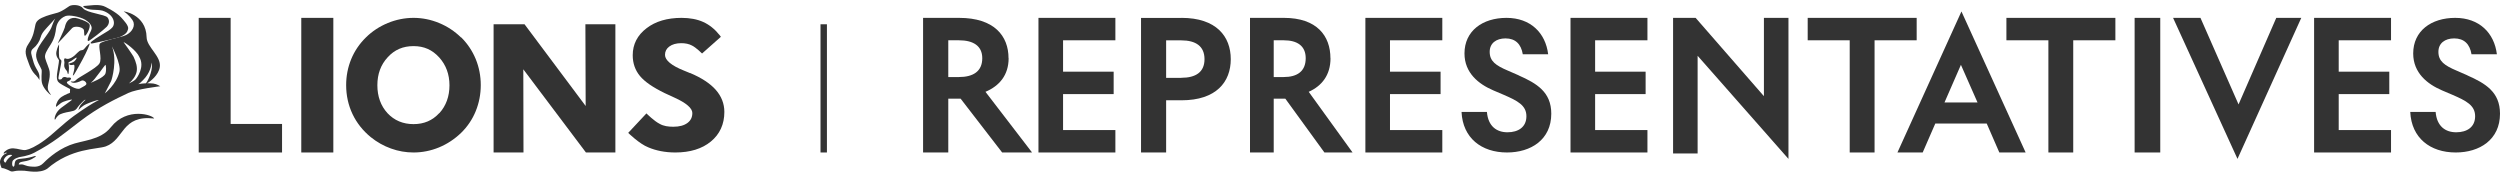
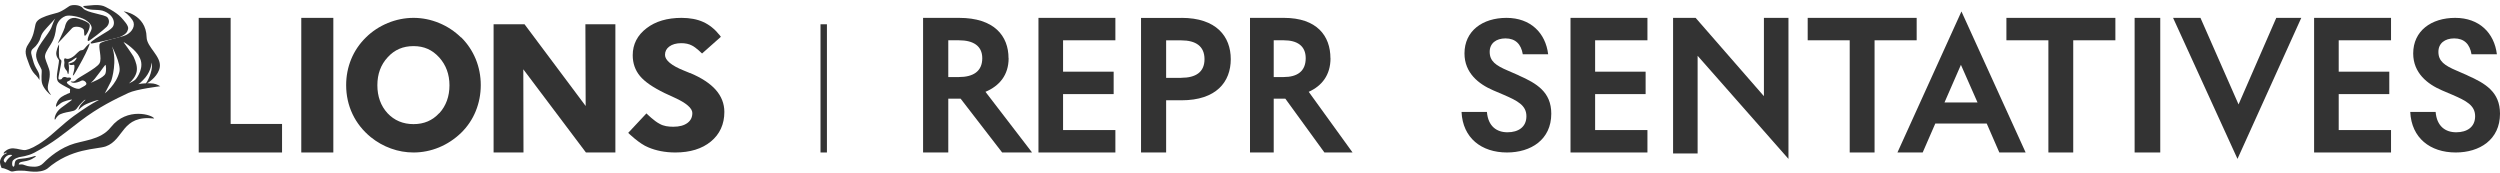
<svg xmlns="http://www.w3.org/2000/svg" width="390" height="27" viewBox="0 0 390 27" fill="none">
  <path d="M129 3.787H128V23.787H129V3.787Z" fill="#333333" />
  <path d="M35.98 2.787H31V23.787H44V19.336H35.98V2.787Z" fill="#333333" />
  <path d="M52 2.787H47V23.787H52V2.787Z" fill="#333333" />
  <path d="M71.924 5.848C70.934 4.88 69.783 4.113 68.499 3.589C65.918 2.513 63.082 2.527 60.501 3.589C59.203 4.127 58.053 4.88 57.076 5.848C56.073 6.83 55.311 7.959 54.789 9.223C54.267 10.488 54 11.846 54 13.285C54 14.885 54.334 16.404 54.99 17.79C55.645 19.175 56.608 20.385 57.839 21.393C58.788 22.16 59.859 22.765 60.995 23.169C62.133 23.585 63.323 23.787 64.513 23.787C65.878 23.787 67.215 23.518 68.486 22.994C69.757 22.469 70.92 21.703 71.937 20.721C72.927 19.753 73.689 18.623 74.211 17.346C74.733 16.068 75 14.697 75 13.271C75 11.846 74.733 10.488 74.211 9.21C73.689 7.946 72.927 6.803 71.937 5.821L71.924 5.848ZM68.526 17.642C67.469 18.798 66.145 19.363 64.513 19.363C62.882 19.363 61.517 18.798 60.447 17.655C59.404 16.512 58.869 15.046 58.869 13.298C58.869 11.55 59.404 10.098 60.474 8.941C61.544 7.758 62.868 7.193 64.513 7.193C66.159 7.193 67.429 7.771 68.513 8.954C69.569 10.124 70.118 11.59 70.118 13.312C70.118 15.033 69.583 16.512 68.54 17.655L68.526 17.642Z" fill="#333333" />
  <path d="M91.364 16.535L81.829 3.787H77V23.787H81.664L81.636 10.811L91.405 23.787H96V3.787H91.322L91.364 16.535Z" fill="#333333" />
  <path d="M107.653 11.407C107.422 11.313 107.097 11.179 106.678 11.005C104.755 10.239 103.74 9.393 103.74 8.561C103.74 8.024 103.957 7.607 104.39 7.272C104.85 6.923 105.486 6.735 106.272 6.735C106.921 6.735 107.49 6.856 107.937 7.097C108.587 7.406 109.521 8.346 109.521 8.346L112.458 5.741L112.242 5.459C111.511 4.546 110.658 3.861 109.71 3.432C108.763 3.002 107.625 2.787 106.326 2.787C104.106 2.787 102.264 3.324 100.87 4.398C99.435 5.486 98.704 6.909 98.704 8.614C98.704 9.863 99.083 10.951 99.828 11.85C100.559 12.737 101.818 13.609 103.686 14.522C104.079 14.71 104.593 14.952 105.229 15.234C107.043 16.053 108.005 16.886 108.005 17.624C108.005 18.282 107.761 18.792 107.26 19.168C106.732 19.571 105.987 19.772 105.04 19.772C104.268 19.772 103.523 19.678 102.901 19.316C102.061 18.9 100.897 17.745 100.843 17.691L98 20.726C98 20.726 99.733 22.444 101.154 22.995C102.332 23.492 103.74 23.787 105.351 23.787C107.653 23.787 109.521 23.21 110.888 22.082C112.282 20.941 113 19.383 113 17.463C113 16.174 112.54 15.006 111.646 13.999C110.78 13.019 109.426 12.132 107.639 11.38L107.653 11.407Z" fill="#333333" />
  <path d="M11.365 11.726C11.351 11.874 11.489 11.726 11.599 11.564C11.709 11.388 12.164 10.607 12.881 9.281C13.598 7.956 14.039 6.822 13.997 6.792C13.956 6.763 13.846 6.866 13.735 6.969C13.625 7.057 13.391 7.308 13.184 7.573C12.991 7.838 12.826 7.809 12.578 7.867C12.329 7.926 11.875 8.457 11.613 8.678C11.351 8.898 11.006 9.119 10.675 9.178C10.331 9.237 10.276 9.075 10.124 9.105C9.973 9.134 9.986 9.399 10.028 9.576C10.083 9.753 10.028 9.841 10.014 10.165C9.986 10.489 10.193 10.799 10.372 10.99C10.551 11.167 10.496 11.447 10.607 11.55C10.717 11.653 10.758 10.99 10.758 10.592C10.758 10.195 10.675 9.797 10.689 9.738C10.703 9.679 11.006 9.591 11.144 9.488C11.282 9.399 11.64 9.119 11.806 9.031C11.971 8.943 11.985 9.002 11.93 9.119C11.888 9.223 11.792 9.385 11.599 9.561C11.406 9.738 10.951 9.871 10.855 9.885C10.758 9.885 10.758 9.988 10.855 10.077C10.951 10.165 11.199 10.165 11.434 10.106C11.654 10.047 11.627 10.357 11.599 10.681C11.571 11.02 11.378 11.609 11.351 11.771L11.365 11.726Z" fill="#333333" />
  <path d="M13.022 4.548C13.221 4.806 13.035 5.602 13.258 5.579C13.469 5.556 14.189 4.244 13.953 3.787C13.717 3.33 12.017 2.803 11.732 2.791C10.59 2.721 10.243 3.599 10.106 4.29C10.044 4.607 8.952 6.856 9.002 6.785L11.26 4.372C11.657 3.998 12.737 4.185 13.022 4.56V4.548Z" fill="#333333" />
  <path d="M5.647 11.807C5.842 11.949 6.217 12.581 6.161 12.491C6.106 12.387 6.314 11.794 5.883 11.071C5.452 10.336 5.327 10.078 5.132 9.355C4.952 8.62 4.604 8.013 5.174 7.562C5.744 7.11 6.175 6.452 6.356 5.768C6.537 5.071 7.135 4.529 7.816 3.768C8.484 3.007 8.623 2.904 8.623 2.904C8.47 3.097 8.15 3.91 7.997 4.336C7.844 4.762 7.121 5.691 6.787 6.181C6.453 6.671 5.702 7.626 5.633 8.516C5.577 9.407 6.356 10.465 6.481 10.852C6.592 11.239 6.328 12.349 6.606 13.136C6.884 13.923 7.691 14.658 7.83 14.749C7.969 14.839 7.941 14.749 7.899 14.697C7.858 14.645 7.76 14.568 7.566 14.181C7.371 13.807 7.455 13.381 7.594 12.813C7.733 12.245 7.802 11.781 7.747 11.213C7.691 10.646 7.19 9.678 7.051 9.084C6.898 8.491 7.288 7.91 7.927 6.904C8.567 5.897 8.664 5.046 8.748 4.413C8.831 3.794 9.207 2.904 10.222 2.504C10.806 2.284 12.447 2.594 13.295 3.084C13.893 3.458 14.199 3.807 14.282 4.194C14.379 4.658 14.073 4.981 13.893 5.433C13.698 5.897 13.573 6.413 13.781 6.4C13.976 6.387 16.173 4.671 16.66 4.168C16.896 3.923 17.23 3.291 16.771 2.723C16.368 2.233 13.517 2.013 12.961 1.304C12.474 0.671 11.209 0.71 10.834 0.942C10.486 1.162 9.735 1.742 8.998 1.975C8.261 2.207 7.496 2.323 6.509 2.788C5.508 3.265 5.55 3.807 5.452 4.207C5.341 4.607 5.257 5.678 4.451 6.826C3.631 7.975 4.103 8.775 4.507 9.936C4.91 11.097 5.48 11.665 5.675 11.794L5.647 11.807Z" fill="#333333" />
  <path d="M15.968 1.657C17.727 2.202 18.113 3.648 17.498 4.303C17.155 4.672 16.769 4.89 15.896 5.408C15.01 5.927 14.667 6.2 14.38 6.404C14.109 6.609 13.937 6.895 14.552 6.745C14.609 6.732 18.328 5.968 18.814 5.722C19.629 5.326 19.858 5.04 19.987 4.522C20.116 4.003 19.272 3.144 18.886 2.707C18.099 1.834 16.211 0.933 16.125 0.933C15.181 0.633 14.009 0.879 13.065 0.933C12.965 0.933 12.993 1.084 13.065 1.124C13.909 1.697 14.938 1.425 15.982 1.657H15.968Z" fill="#333333" />
  <path d="M2.871 24.539C3.324 24.43 4.286 24.375 5.33 23.831C8.406 22.213 9.766 20.989 12.5 18.908C15.398 16.691 17.981 15.467 20.027 14.501C21.277 13.903 25 13.454 25 13.454C25 13.454 24.464 13.1 23.915 13.032C23.585 12.991 23.256 12.991 22.939 12.991C23.448 12.719 24.739 11.726 24.931 10.461C25.179 8.761 22.898 7.36 22.871 5.81C22.802 2.205 19.148 1.702 19.313 1.797C20 2.219 20.701 3.022 20.838 3.498C21.071 4.341 20.343 5.279 19.286 5.619C18.777 5.783 15.975 6.395 15.604 6.776C15.22 7.143 16.003 9.115 15.508 9.904C15.014 10.693 12.225 12.066 11.896 12.447C11.566 12.828 11.209 12.719 11.085 12.706C10.975 12.706 11.058 12.842 11.401 12.91C11.744 12.978 12.335 12.787 12.678 12.597C13.022 12.406 13.503 12.815 13.475 13.073C13.448 13.331 13.132 13.413 12.5 13.794C11.992 14.107 10.577 13.223 10.453 12.937C10.343 12.651 10.755 12.746 11.003 12.42C11.264 12.107 10.81 12.053 10.646 12.107C10.481 12.148 10.384 12.066 10.22 12.026C10.055 11.985 9.849 12.026 9.739 12.148C9.629 12.257 9.739 12.352 9.354 12.406C8.97 12.447 9.148 11.985 9.231 11.482C9.313 10.978 9.629 9.645 9.574 9.482C9.519 9.305 9.505 9.373 9.354 9.21C9.217 9.047 9.203 8.748 9.189 8.272C9.189 7.796 9.217 6.912 9.217 6.912C9.217 6.912 8.928 7.347 8.791 8.095C8.667 8.857 9.189 9.278 9.203 9.401C9.203 9.523 9.189 9.795 8.956 11.142C8.722 12.488 9.011 12.746 9.313 12.978C9.602 13.209 10.934 13.889 10.934 13.889L10.906 14.487C10.906 14.487 10.261 14.691 9.629 15.1C9.011 15.494 8.777 16.201 8.736 16.446C8.695 16.677 8.819 16.65 8.819 16.65C8.819 16.65 8.956 16.5 9.45 16.12C9.931 15.752 10.989 15.548 11.126 15.535C11.264 15.535 11.264 15.575 11.099 15.684C10.934 15.793 10.494 16.12 9.574 16.8C8.64 17.493 8.516 18.35 8.516 18.554C8.516 18.758 8.654 18.595 8.654 18.595C8.654 18.595 8.777 18.296 9.107 18.01C9.423 17.724 10.151 17.548 10.948 17.412C11.744 17.276 11.882 17.085 12.129 16.718C12.376 16.364 13.049 15.684 13.187 15.603C13.324 15.521 13.365 15.575 13.283 15.63C13.2 15.684 13.159 15.739 12.733 16.188C12.308 16.636 12.239 17.18 12.239 17.18C12.239 17.18 12.473 16.868 12.994 16.5C13.516 16.133 14.78 15.725 15.11 15.643C15.44 15.562 15.412 15.603 15.357 15.643C15.302 15.684 15.261 15.698 14.89 15.888C14.533 16.079 13.242 16.84 11.538 18.078C9.808 19.343 8.393 20.812 7.005 21.832C5.632 22.852 4.574 23.301 4.038 23.396C3.503 23.491 2.857 23.179 2.06 23.138C1.264 23.111 0.714 23.641 0.632 23.764C0.549 23.872 0.549 23.981 0.632 23.968C0.7 23.968 0.838 23.818 0.948 23.818C1.058 23.818 1.058 23.886 1.058 23.886C1.058 23.886 1.003 23.913 0.769 24.022C0.549 24.144 0.206 24.471 0.041 24.974C-0.124 25.477 0.261 26.212 0.261 26.212C0.261 26.212 0.508 26.212 0.852 26.348C1.195 26.484 1.415 26.579 1.58 26.674C1.744 26.769 1.909 26.783 2.253 26.701C2.596 26.606 3.297 26.606 3.777 26.633C4.258 26.66 6.14 27.109 7.349 26.334C11.126 23.056 15.082 23.328 16.497 22.839C19.409 21.791 18.928 17.901 24.052 18.486C23.832 17.928 19.821 16.65 17.308 19.833C15.632 21.954 12.816 21.859 10.893 22.635C8.654 23.519 7.115 25.096 6.717 25.491C6.03 26.171 5.151 25.994 4.684 25.967C4.217 25.94 3.75 25.695 3.571 25.668C3.379 25.627 2.926 25.668 2.926 25.668C2.926 25.668 2.939 25.45 3.104 25.355C3.269 25.246 3.599 25.219 4.189 25.096C4.78 24.974 5.233 24.661 5.467 24.512C5.7 24.362 5.549 24.308 5.398 24.348C5.247 24.389 4.78 24.566 3.956 24.688C3.132 24.811 2.871 24.743 2.555 24.96C2.239 25.164 2.308 25.708 2.239 25.858C2.17 26.008 2.115 26.049 2.005 25.953C1.895 25.858 1.854 25.504 1.937 25.192C2.019 24.892 2.5 24.648 2.953 24.539H2.871ZM23.668 9.7C23.887 10.761 23.269 12.298 22.775 12.991C22.349 13.005 21.951 13.059 21.566 13.127C21.854 12.978 22.033 12.76 22.308 12.502C23.448 11.373 23.613 10.189 23.681 9.7H23.668ZM21.731 8.884C22.637 10.421 21.387 12.162 21.113 12.42C20.893 12.624 20.439 12.869 20.124 13.018C20.673 12.515 21.168 11.903 21.319 11.169C21.456 10.434 21.223 9.686 20.838 8.857C20.769 8.693 19.396 6.694 19.272 6.571C19.506 6.612 21.264 7.85 21.731 8.87V8.884ZM17.459 7.238C17.404 7.116 18.928 9.958 18.626 11.21C18.146 13.195 16.346 14.569 16.346 14.569C16.346 14.569 17.212 12.937 17.335 12.651C17.459 12.366 18.324 9.401 17.459 7.238ZM14.176 12.896C14.753 12.57 16.415 9.985 16.47 10.121C16.525 10.257 16.621 10.978 16.442 11.482C16.195 12.148 14.176 12.91 14.176 12.91V12.896ZM0.92 25.287C0.824 25.518 0.508 25.151 0.604 24.892C0.632 24.824 1.016 23.995 1.854 24.172C2.088 24.226 1.222 24.552 0.92 25.287Z" fill="#333333" />
  <path d="M157.331 9.083C157.331 5.585 155.075 2.787 149.621 2.787H144V23.787H147.932V15.393H149.856L156.335 23.787H161L153.732 14.323C155.906 13.404 157.345 11.717 157.345 9.083H157.331ZM149.593 12.018H147.932V6.285H149.593C151.822 6.285 153.234 7.149 153.234 9.083C153.234 11.127 151.822 12.018 149.593 12.018Z" fill="#333333" />
  <path d="M162 23.787H174V20.289H165.838V14.679H173.73V11.182H165.838V6.285H174V2.787H162V23.787Z" fill="#333333" />
  <path d="M184.303 2.801H178V23.787H181.917V15.645H184.317C189.752 15.645 192 12.766 192 9.23C192 5.693 189.752 2.787 184.317 2.787L184.303 2.801ZM184.276 12.149H181.917V6.296H184.276C186.552 6.296 187.903 7.215 187.903 9.23C187.903 11.245 186.552 12.136 184.276 12.136V12.149Z" fill="#333333" />
  <path d="M207.547 9.083C207.547 5.585 205.423 2.787 200.29 2.787H195V23.787H198.7V15.393H200.511L206.609 23.787H211L204.16 14.323C206.205 13.404 207.56 11.717 207.56 9.083H207.547ZM200.264 12.018H198.7V6.285H200.264C202.362 6.285 203.691 7.149 203.691 9.083C203.691 11.127 202.362 12.018 200.264 12.018Z" fill="#333333" />
-   <path d="M213 23.787H225V20.289H216.838V14.679H224.73V11.182H216.838V6.285H225V2.787H213V23.787Z" fill="#333333" />
  <path d="M236.914 11.751L235.249 11.026C233.348 10.222 232.391 9.55 232.391 8.087C232.391 6.742 233.414 5.99 234.856 5.99C236.403 5.99 237.294 6.874 237.556 8.469H241.515C241.109 5.134 238.762 2.787 235.013 2.787C231.264 2.787 228.459 4.83 228.459 8.337C228.459 11.382 230.674 13.122 232.955 14.098L234.594 14.796C236.757 15.732 238.12 16.444 238.12 18.132C238.12 19.819 236.861 20.636 235.17 20.636C233.479 20.636 232.142 19.701 231.959 17.459H228C228.184 21.52 231.107 23.787 235.092 23.787C238.815 23.787 242 21.797 242 17.736C242 14.348 239.719 13.004 236.914 11.764V11.751Z" fill="#333333" />
  <path d="M245 23.787H257V20.289H248.838V14.679H256.716V11.182H248.838V6.285H257V2.787H245V23.787Z" fill="#333333" />
  <path d="M275.171 15.003L264.519 2.787H261V23.944H264.829V8.702L279 24.787V2.787H275.171V15.003Z" fill="#333333" />
  <path d="M299 2.787H282V6.285H288.554V23.787H292.432V6.285H299V2.787Z" fill="#333333" />
  <path d="M296 23.787H299.939L301.909 19.266H309.926L311.895 23.787H316L305.986 1.787L296 23.787ZM303.342 15.982L305.904 10.114L308.493 15.982H303.342Z" fill="#333333" />
  <path d="M313 6.285H319.549V23.787H323.424V6.285H330V2.787H313V6.285Z" fill="#333333" />
  <path d="M337 2.787H333V23.787H337V2.787Z" fill="#333333" />
  <path d="M349.214 16.29L343.273 2.787H339L349.048 24.787L359 2.787H355.099L349.214 16.29Z" fill="#333333" />
  <path d="M361 23.787H373V20.289H364.838V14.679H372.73V11.182H364.838V6.285H373V2.787H361V23.787Z" fill="#333333" />
  <path d="M384.914 11.751L383.249 11.026C381.348 10.222 380.391 9.55 380.391 8.087C380.391 6.742 381.414 5.99 382.856 5.99C384.403 5.99 385.294 6.874 385.556 8.469H389.515C389.109 5.134 386.762 2.787 383.013 2.787C379.264 2.787 376.459 4.83 376.459 8.337C376.459 11.382 378.674 13.122 380.955 14.098L382.594 14.796C384.757 15.732 386.12 16.444 386.12 18.132C386.12 19.819 384.861 20.636 383.17 20.636C381.479 20.636 380.142 19.701 379.959 17.459H376C376.184 21.52 379.107 23.787 383.092 23.787C386.815 23.787 390 21.797 390 17.736C390 14.348 387.719 13.004 384.914 11.764V11.751Z" fill="#333333" />
</svg>